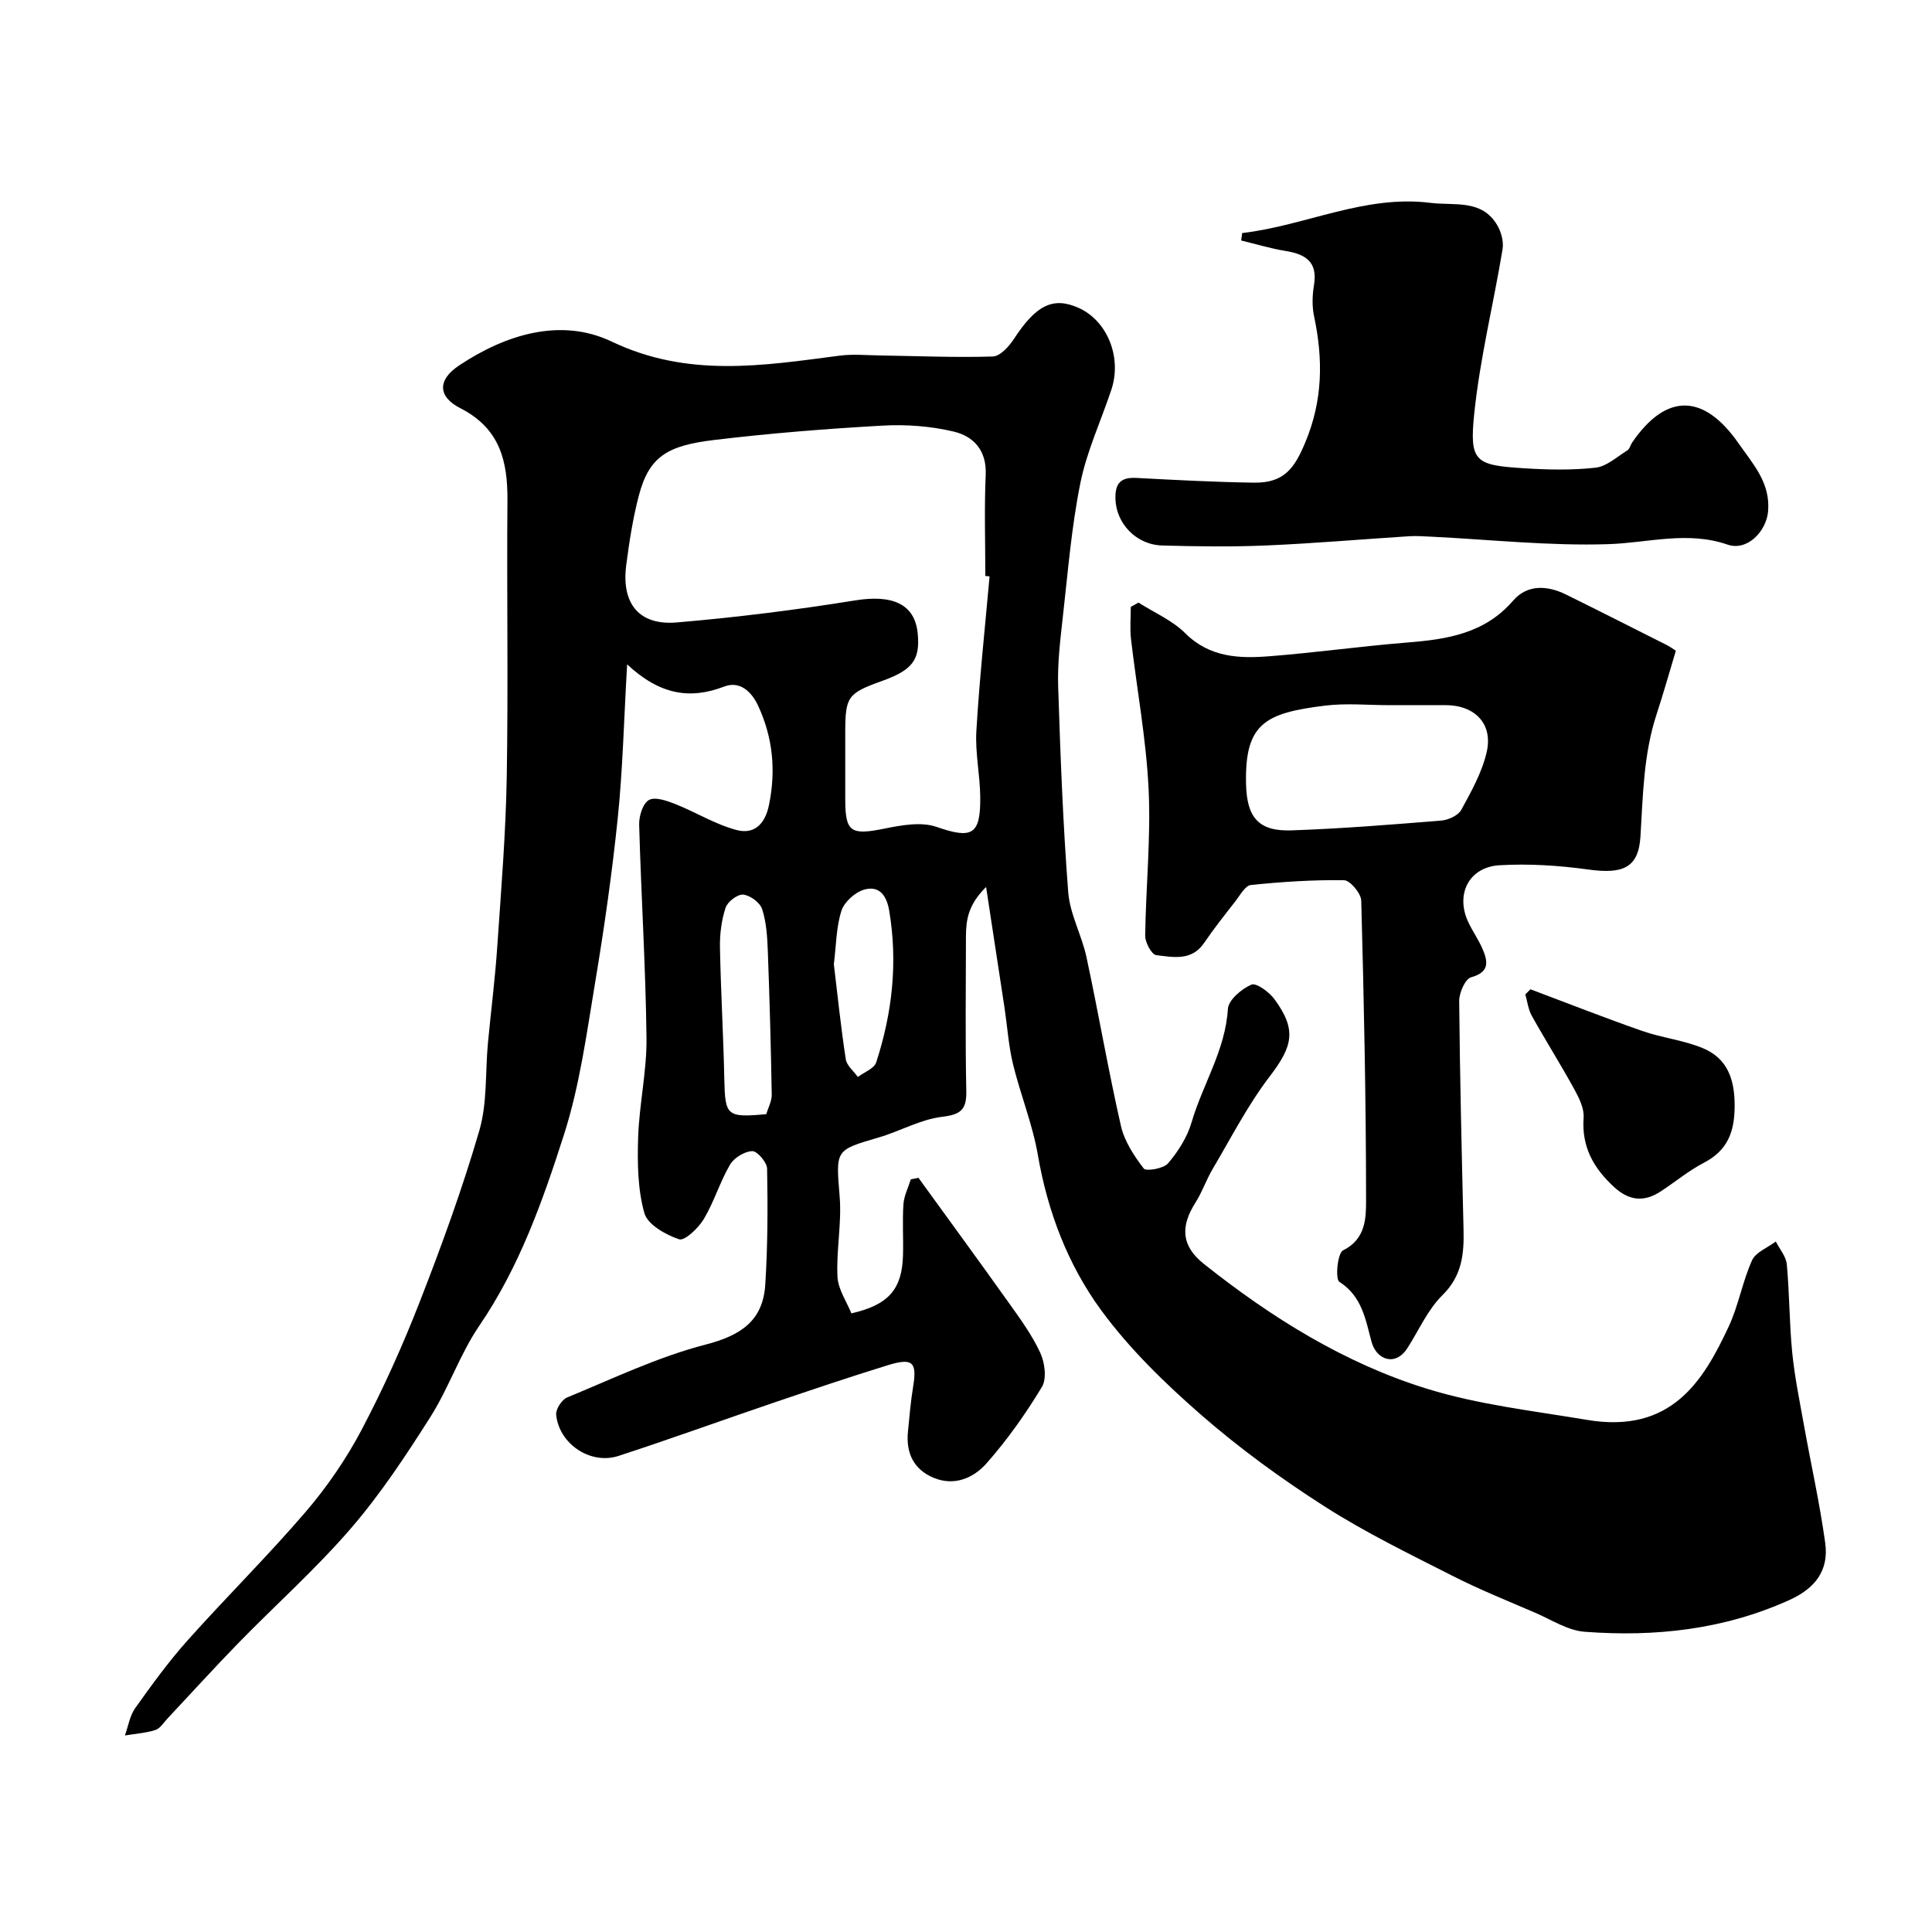
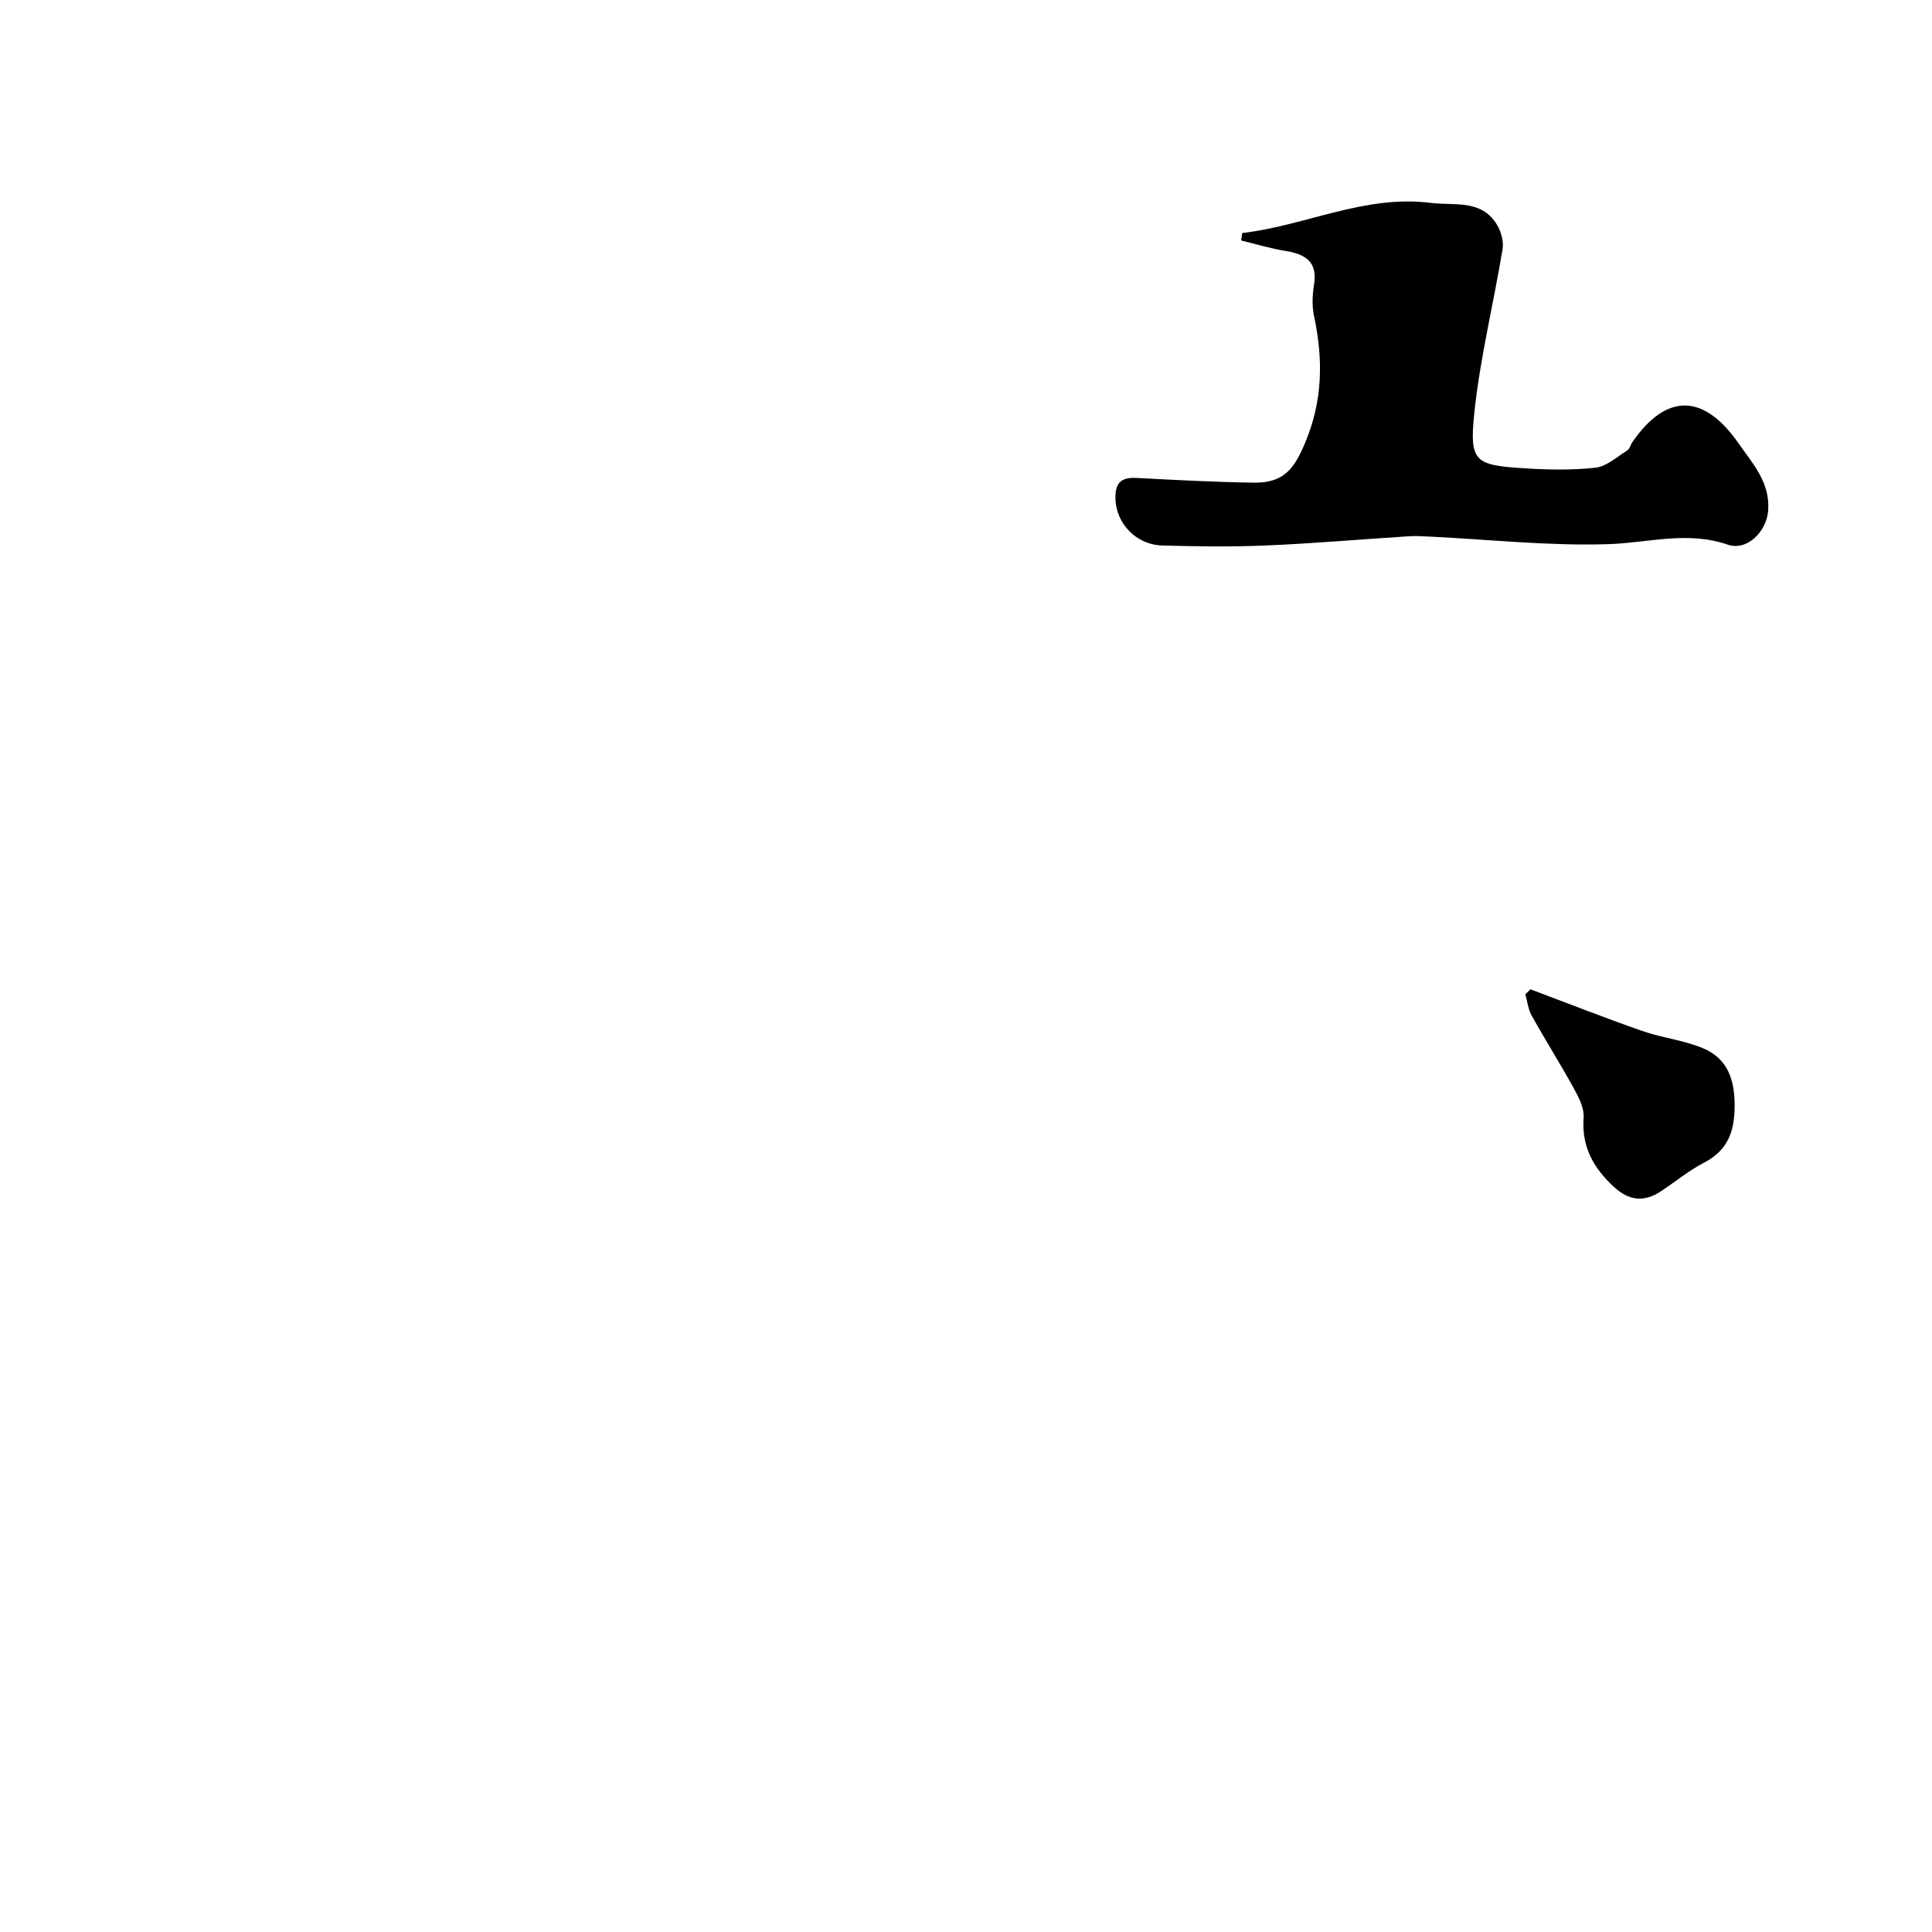
<svg xmlns="http://www.w3.org/2000/svg" enable-background="new 0 0 400 400" viewBox="0 0 400 400">
  <g fill="#000001">
-     <path d="m129.84 137.55c-.68 11.78-.91 21.83-1.94 31.81-1.17 11.37-2.79 22.7-4.67 33.98-1.77 10.59-3.2 21.39-6.46 31.56-4.4 13.74-9.24 27.43-17.55 39.6-3.99 5.85-6.29 12.83-10.09 18.83-5.06 7.98-10.31 15.95-16.46 23.08-7.25 8.41-15.61 15.86-23.38 23.83-4.97 5.1-9.75 10.38-14.62 15.57-.8.85-1.52 2.06-2.51 2.37-2.02.64-4.19.78-6.3 1.13.69-1.91 1.01-4.09 2.15-5.69 3.42-4.8 6.9-9.6 10.82-13.99 8.02-8.98 16.61-17.47 24.45-26.61 4.43-5.17 8.39-10.94 11.57-16.96 4.53-8.59 8.53-17.5 12.06-26.55 4.54-11.65 8.84-23.45 12.33-35.44 1.67-5.72 1.21-12.05 1.78-18.1.63-6.7 1.49-13.37 1.94-20.08.8-11.71 1.76-23.43 1.96-35.16.32-19.01-.02-38.04.14-57.05.07-8.21-1.55-14.98-9.74-19.16-4.67-2.38-4.8-5.83-.29-8.84 9.67-6.45 21.1-9.98 31.64-4.95 15.79 7.53 31.29 4.97 47.2 2.9 2.71-.35 5.5-.08 8.25-.04 7.81.12 15.62.46 23.42.22 1.51-.05 3.34-2.05 4.35-3.59 4.56-7 8.07-8.83 13.33-6.52 6.01 2.64 9.12 10.24 6.87 17-2.15 6.46-5.09 12.74-6.42 19.35-1.84 9.12-2.58 18.47-3.63 27.74-.53 4.75-1.11 9.54-.96 14.3.46 14.21.99 28.43 2.08 42.6.35 4.57 2.81 8.93 3.79 13.5 2.49 11.61 4.49 23.33 7.12 34.9.72 3.18 2.71 6.21 4.73 8.84.49.63 4.11.02 5.04-1.08 2.08-2.45 3.96-5.39 4.85-8.44 2.3-7.89 7.01-14.96 7.53-23.51.11-1.86 2.82-4.15 4.86-5.04 1-.44 3.69 1.52 4.78 3.01 4.66 6.36 3.8 9.74-1 16.02-4.53 5.92-7.97 12.68-11.79 19.13-1.32 2.22-2.15 4.74-3.53 6.91-3.19 5.02-2.98 9.02 1.71 12.75 14 11.13 29.15 20.59 46.27 25.87 10.66 3.29 21.98 4.56 33.05 6.42 17.52 2.95 24.11-8.15 29.32-19.28 2.05-4.38 2.86-9.33 4.85-13.75.76-1.69 3.23-2.62 4.92-3.9.79 1.57 2.13 3.1 2.28 4.73.56 6.07.52 12.2 1.12 18.26.5 5.01 1.52 9.97 2.41 14.93 1.46 8.16 3.29 16.27 4.42 24.48.78 5.65-2 9.38-7.44 11.84-13.58 6.13-27.81 7.66-42.38 6.56-3.47-.26-6.83-2.47-10.18-3.92-5.73-2.47-11.54-4.8-17.09-7.62-8.97-4.56-18.07-8.98-26.53-14.39-8.92-5.7-17.58-12-25.56-18.95-7.52-6.56-14.86-13.69-20.73-21.7-6.9-9.42-11.08-20.41-13.11-32.17-1.1-6.37-3.61-12.48-5.14-18.79-.92-3.79-1.17-7.74-1.75-11.62-1.19-7.86-2.4-15.73-3.82-25.04-3.76 3.71-4.16 6.92-4.17 10.25-.02 10.67-.15 21.33.07 31.99.08 3.89-1.14 4.88-5.05 5.35-4.46.54-8.67 2.98-13.08 4.27-9.14 2.67-8.86 2.55-8.08 12.35.43 5.45-.73 11.01-.46 16.48.13 2.62 1.91 5.17 2.88 7.59 7.8-1.78 10.51-5.06 10.69-12.13.09-3.5-.15-7.01.09-10.49.12-1.74 1-3.43 1.53-5.14.53-.1 1.06-.2 1.58-.3 6.25 8.63 12.55 17.23 18.73 25.91 2.36 3.31 4.8 6.66 6.49 10.32.94 2.04 1.37 5.35.34 7.06-3.37 5.57-7.18 10.97-11.49 15.84-2.63 2.97-6.6 4.77-10.91 2.98-4.19-1.74-5.77-5.17-5.34-9.57.3-3.1.57-6.21 1.07-9.28.84-5.1-.07-6.06-5.23-4.47-7.91 2.44-15.76 5.09-23.6 7.75-10.74 3.65-21.41 7.53-32.19 11.04-5.79 1.88-12.31-2.51-12.88-8.55-.11-1.14 1.17-3.11 2.27-3.56 9.47-3.9 18.83-8.41 28.68-10.95 7.29-1.89 11.86-4.93 12.34-12.4.51-7.99.53-16.01.38-24.02-.02-1.31-2.04-3.66-3.08-3.63-1.6.05-3.76 1.38-4.6 2.81-2.1 3.59-3.3 7.7-5.43 11.26-1.12 1.87-3.96 4.57-5.11 4.18-2.78-.93-6.52-3.04-7.19-5.42-1.39-4.96-1.46-10.42-1.29-15.65.22-6.88 1.81-13.75 1.73-20.61-.17-14.73-1.11-29.44-1.52-44.17-.05-1.75.75-4.36 2.01-5.09 1.25-.72 3.7.13 5.42.81 4.3 1.7 8.34 4.24 12.76 5.4 3.48.92 5.84-1.04 6.69-5.18 1.47-7.19.8-13.95-2.23-20.52-1.36-2.95-3.81-5.26-7.06-4-7.08 2.71-13.31 1.71-20.08-4.6zm75.04-18.22c-.29-.03-.58-.05-.88-.08 0-6.99-.23-13.99.08-20.97.22-5.05-2.53-7.96-6.64-8.93-4.75-1.12-9.83-1.51-14.71-1.23-11.64.65-23.27 1.58-34.84 2.97-9.58 1.15-13.46 3.32-15.61 11.46-1.24 4.71-1.99 9.57-2.62 14.41-1.05 7.99 2.63 12.58 10.47 11.91 12.37-1.05 24.72-2.6 36.97-4.57 7.64-1.23 12.31.73 12.9 6.84.53 5.45-1.06 7.58-7.37 9.84-7.13 2.56-7.62 3.24-7.63 10.61v13.98c.01 6.73 1.18 7.39 8.09 5.99 3.52-.71 7.61-1.47 10.81-.36 7.29 2.52 9.13 1.74 9.05-6.16-.04-4.59-1.08-9.2-.8-13.75.63-10.67 1.78-21.31 2.73-31.96zm-46.24 111.35c.39-1.3 1.16-2.68 1.14-4.04-.17-9.9-.44-19.81-.81-29.7-.11-2.92-.29-5.95-1.17-8.7-.44-1.36-2.47-2.87-3.92-3.02-1.17-.12-3.25 1.47-3.66 2.72-.85 2.59-1.21 5.45-1.16 8.2.17 9.08.71 18.16.9 27.24.17 7.65.47 8.03 8.68 7.3zm14-31.05c.76 6.34 1.45 13.03 2.47 19.67.2 1.32 1.63 2.46 2.5 3.68 1.31-1 3.38-1.74 3.8-3.03 3.32-10.22 4.5-20.66 2.69-31.4-.55-3.28-2.13-5.21-5.15-4.37-1.89.53-4.14 2.54-4.73 4.36-1.1 3.37-1.08 7.1-1.58 11.09z" />
-     <path d="m235.71 124.76c3.26 2.08 7.01 3.68 9.68 6.34 5.06 5.04 11.16 5.26 17.43 4.77 9.49-.74 18.93-2.07 28.41-2.83 8.29-.66 16.12-1.82 22.05-8.69 2.91-3.37 7.04-3.18 10.92-1.27 6.97 3.43 13.89 6.95 20.83 10.44.69.35 1.33.81 1.94 1.2-1.37 4.54-2.59 8.9-4 13.19-2.7 8.24-2.81 16.73-3.33 25.28-.4 6.62-3.79 7.8-10.83 6.83-6.05-.83-12.26-1.24-18.34-.88-6.36.37-9.17 6.01-6.49 11.75.89 1.91 2.14 3.66 2.97 5.59 1.12 2.62 1.48 4.79-2.38 5.86-1.22.34-2.48 3.22-2.46 4.93.14 15.77.53 31.54.9 47.31.12 5.04-.3 9.56-4.35 13.55-3.06 3.01-4.89 7.27-7.27 10.98-2.51 3.91-6.42 2.4-7.42-1.28-1.25-4.59-1.94-9.42-6.67-12.44-.88-.56-.39-5.94.76-6.51 4.78-2.37 4.77-6.81 4.77-10.53-.01-20.63-.44-41.26-1-61.88-.04-1.51-2.3-4.21-3.57-4.23-6.42-.1-12.87.33-19.27.99-1.18.12-2.25 2.13-3.22 3.37-2.21 2.83-4.45 5.65-6.47 8.62-2.6 3.82-6.44 2.94-9.92 2.53-.94-.11-2.3-2.62-2.28-4.01.13-10.1 1.19-20.23.71-30.3-.5-10.42-2.44-20.76-3.65-31.14-.25-2.19-.04-4.43-.04-6.65.54-.3 1.06-.59 1.59-.89zm52.1 21.24c-4.49 0-9.03-.45-13.45.09-12.51 1.53-16.66 3.75-16.38 16.22.16 6.92 2.56 9.85 9.42 9.61 10.35-.36 20.68-1.19 31-2.03 1.47-.12 3.5-1.05 4.14-2.22 2.08-3.8 4.28-7.74 5.25-11.9 1.38-5.89-2.4-9.77-8.53-9.78-3.81.01-7.63.01-11.45.01z" />
    <path d="m257.18 48.25c13.09-1.52 25.36-7.97 38.99-6.25 4.92.62 10.6-.82 13.8 4.6.84 1.41 1.38 3.42 1.12 5-1.89 11.41-4.71 22.71-5.88 34.19-1 9.81.25 10.52 10.16 11.15 4.98.32 10.03.44 14.97-.11 2.3-.25 4.44-2.26 6.58-3.58.49-.3.64-1.11 1.01-1.65 7.04-10.27 14.81-10.18 22.05.23 2.96 4.25 6.57 8.12 6.09 13.98-.35 4.25-4.36 8.34-8.38 6.95-8.36-2.88-16.42-.37-24.67-.1-12.22.4-24.5-.95-36.76-1.55-1.49-.07-3-.18-4.49-.09-9.86.63-19.7 1.49-29.56 1.91-7.18.31-14.38.21-21.57.01-5.47-.15-9.56-4.62-9.7-9.64-.09-3.26 1.1-4.52 4.36-4.35 8.09.43 16.19.86 24.29.98 6.27.09 8.4-2.96 10.63-8.28 3.67-8.73 3.74-17.26 1.84-26.19-.44-2.07-.36-4.36-.01-6.47.8-4.83-1.8-6.37-5.92-7.04-3.09-.5-6.11-1.42-9.16-2.16.07-.5.14-1.02.21-1.54z" />
    <path d="m316.86 204.82c7.7 2.89 15.36 5.91 23.12 8.62 4.1 1.43 8.56 1.91 12.55 3.56 5.15 2.13 6.64 6.5 6.61 12.05-.03 5.35-1.48 9.15-6.38 11.69-3.15 1.64-5.93 3.97-8.93 5.93-3.46 2.27-6.57 1.95-9.7-.95-4.24-3.92-6.7-8.31-6.26-14.32.14-1.9-.93-4.06-1.91-5.85-2.82-5.14-5.95-10.1-8.81-15.22-.74-1.32-.92-2.96-1.35-4.45.36-.34.71-.7 1.06-1.06z" />
  </g>
</svg>